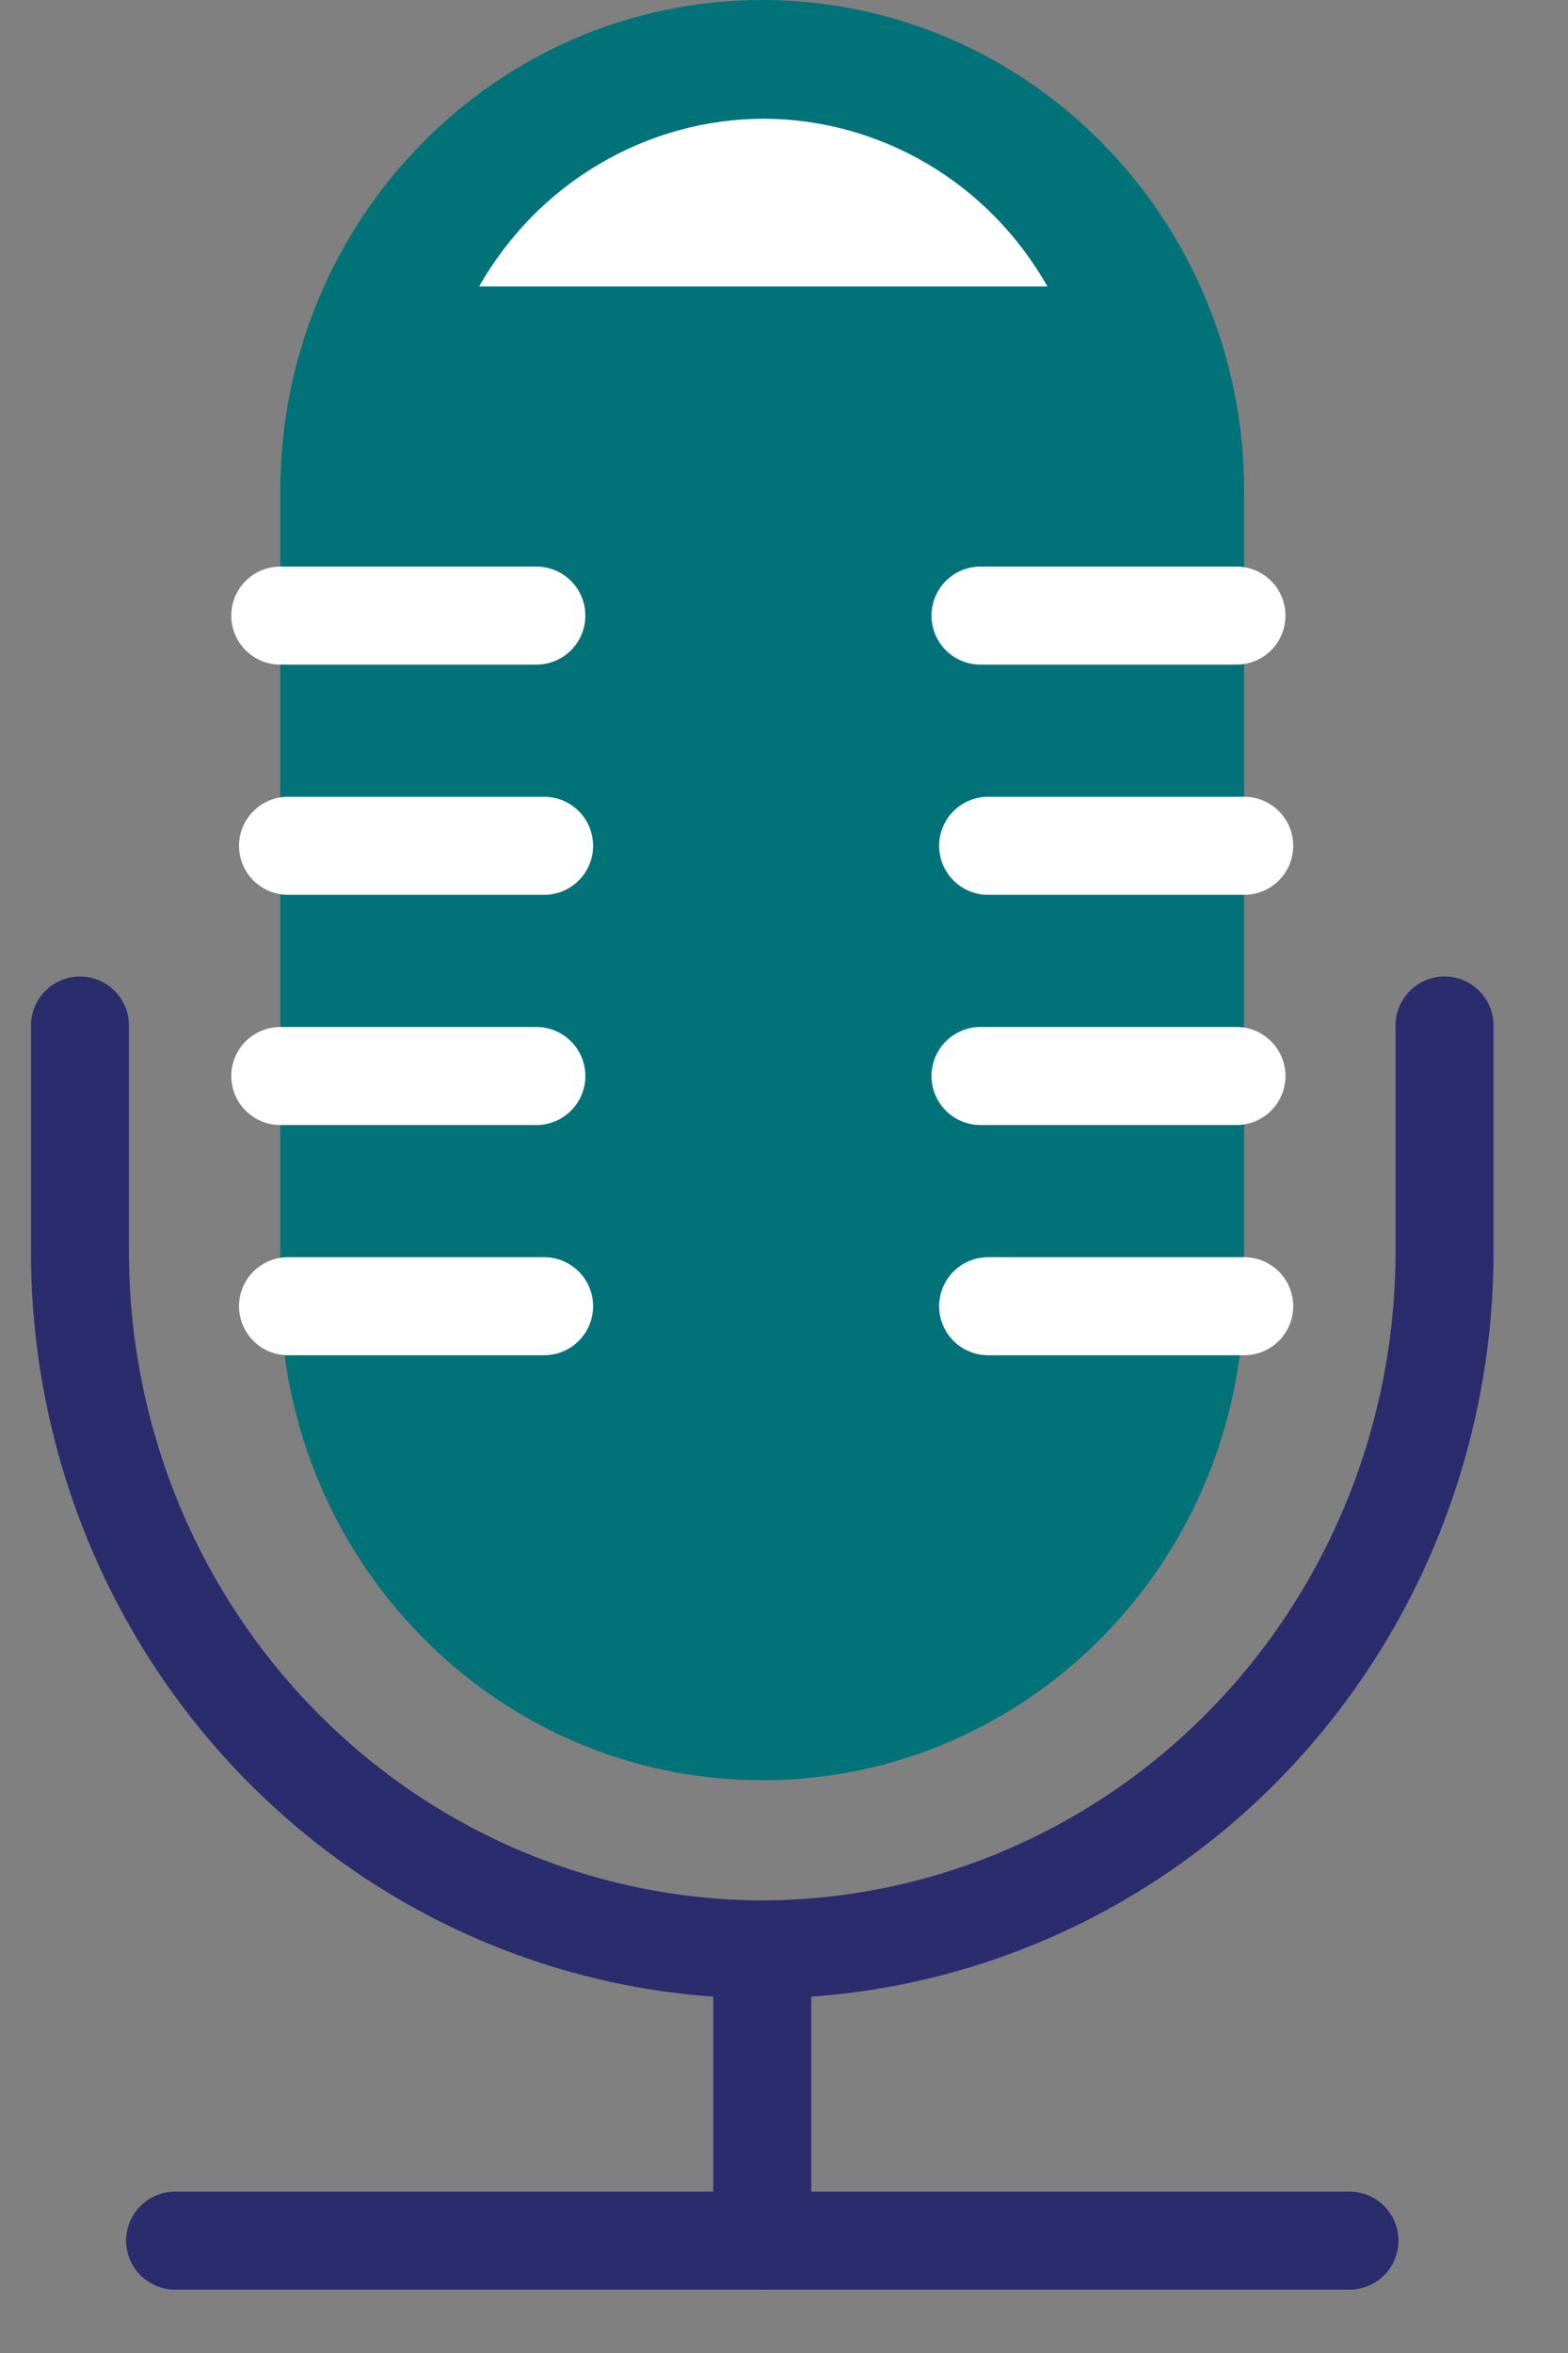
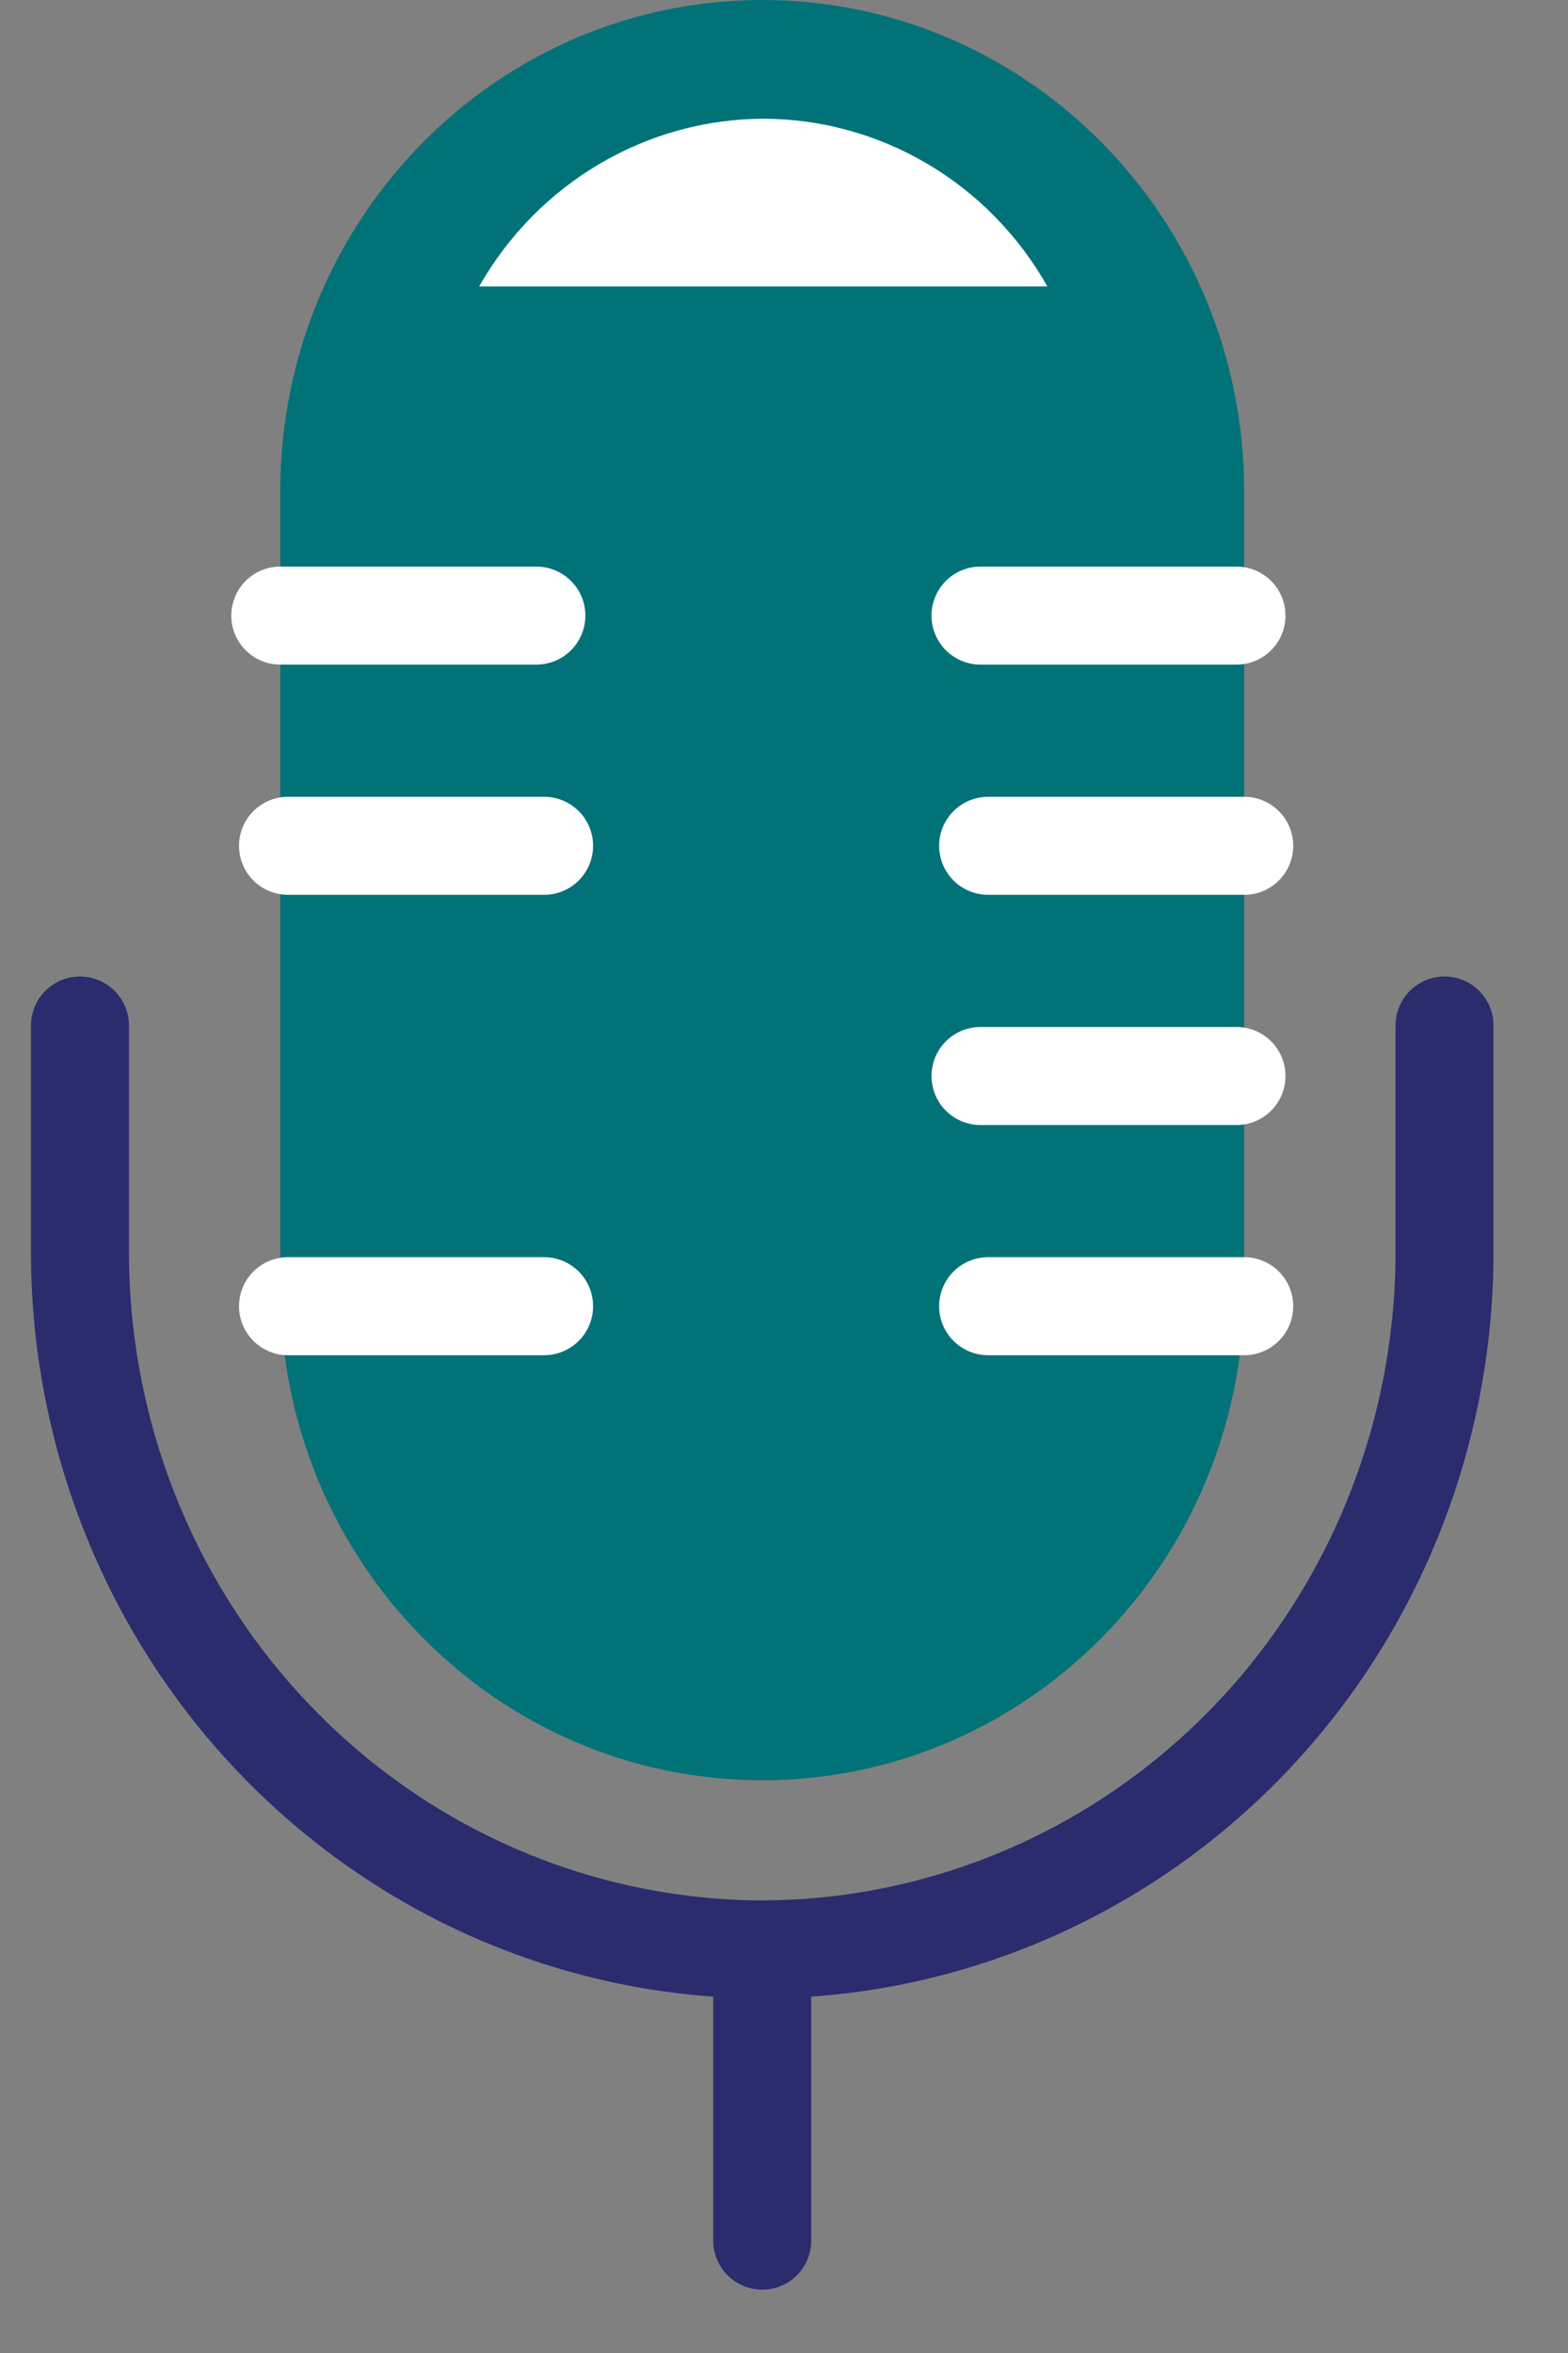
<svg xmlns="http://www.w3.org/2000/svg" width="16" height="24" viewBox="0 0 16 24" fill="none">
  <rect x="0" y="0" width="16" height="24" fill="#808080" stroke="none" />
  <path d="M12.695 5.01C12.695 2.243 10.494 0 7.778 0C5.062 0 2.86 2.243 2.86 5.01V13.148C2.86 15.915 5.062 18.158 7.778 18.158C10.494 18.158 12.695 15.915 12.695 13.148V5.01Z" fill="#007278" />
  <path d="M0.816 10.46V12.792C0.822 14.671 1.557 16.472 2.862 17.801C4.166 19.13 5.934 19.878 7.778 19.884V19.884C9.623 19.878 11.39 19.13 12.695 17.801C13.999 16.472 14.734 14.671 14.74 12.792V10.46" stroke="#2B2C6E" stroke-miterlimit="10" stroke-linecap="round" />
  <path d="M7.778 20.038V22.854" stroke="#2B2C6E" stroke-miterlimit="10" stroke-linecap="round" />
-   <path d="M13.77 22.854H1.787" stroke="#2B2C6E" stroke-miterlimit="10" stroke-linecap="round" />
  <path d="M2.86 6.279H5.473" stroke="white" stroke-miterlimit="10" stroke-linecap="round" />
  <path d="M2.939 8.627H5.552" stroke="white" stroke-miterlimit="10" stroke-linecap="round" />
-   <path d="M2.86 10.975H5.473" stroke="white" stroke-miterlimit="10" stroke-linecap="round" />
  <path d="M2.939 13.323H5.552" stroke="white" stroke-miterlimit="10" stroke-linecap="round" />
  <path d="M10.005 6.279H12.617" stroke="white" stroke-miterlimit="10" stroke-linecap="round" />
  <path d="M10.083 8.627H12.696" stroke="white" stroke-miterlimit="10" stroke-linecap="round" />
  <path d="M10.005 10.975H12.617" stroke="white" stroke-miterlimit="10" stroke-linecap="round" />
  <path d="M10.083 13.323H12.696" stroke="white" stroke-miterlimit="10" stroke-linecap="round" />
  <path d="M10.688 2.922C10.394 2.403 9.972 1.971 9.463 1.671C8.954 1.371 8.377 1.212 7.789 1.211C7.201 1.213 6.624 1.372 6.115 1.673C5.606 1.973 5.184 2.403 4.889 2.922H10.688Z" fill="white" />
</svg>